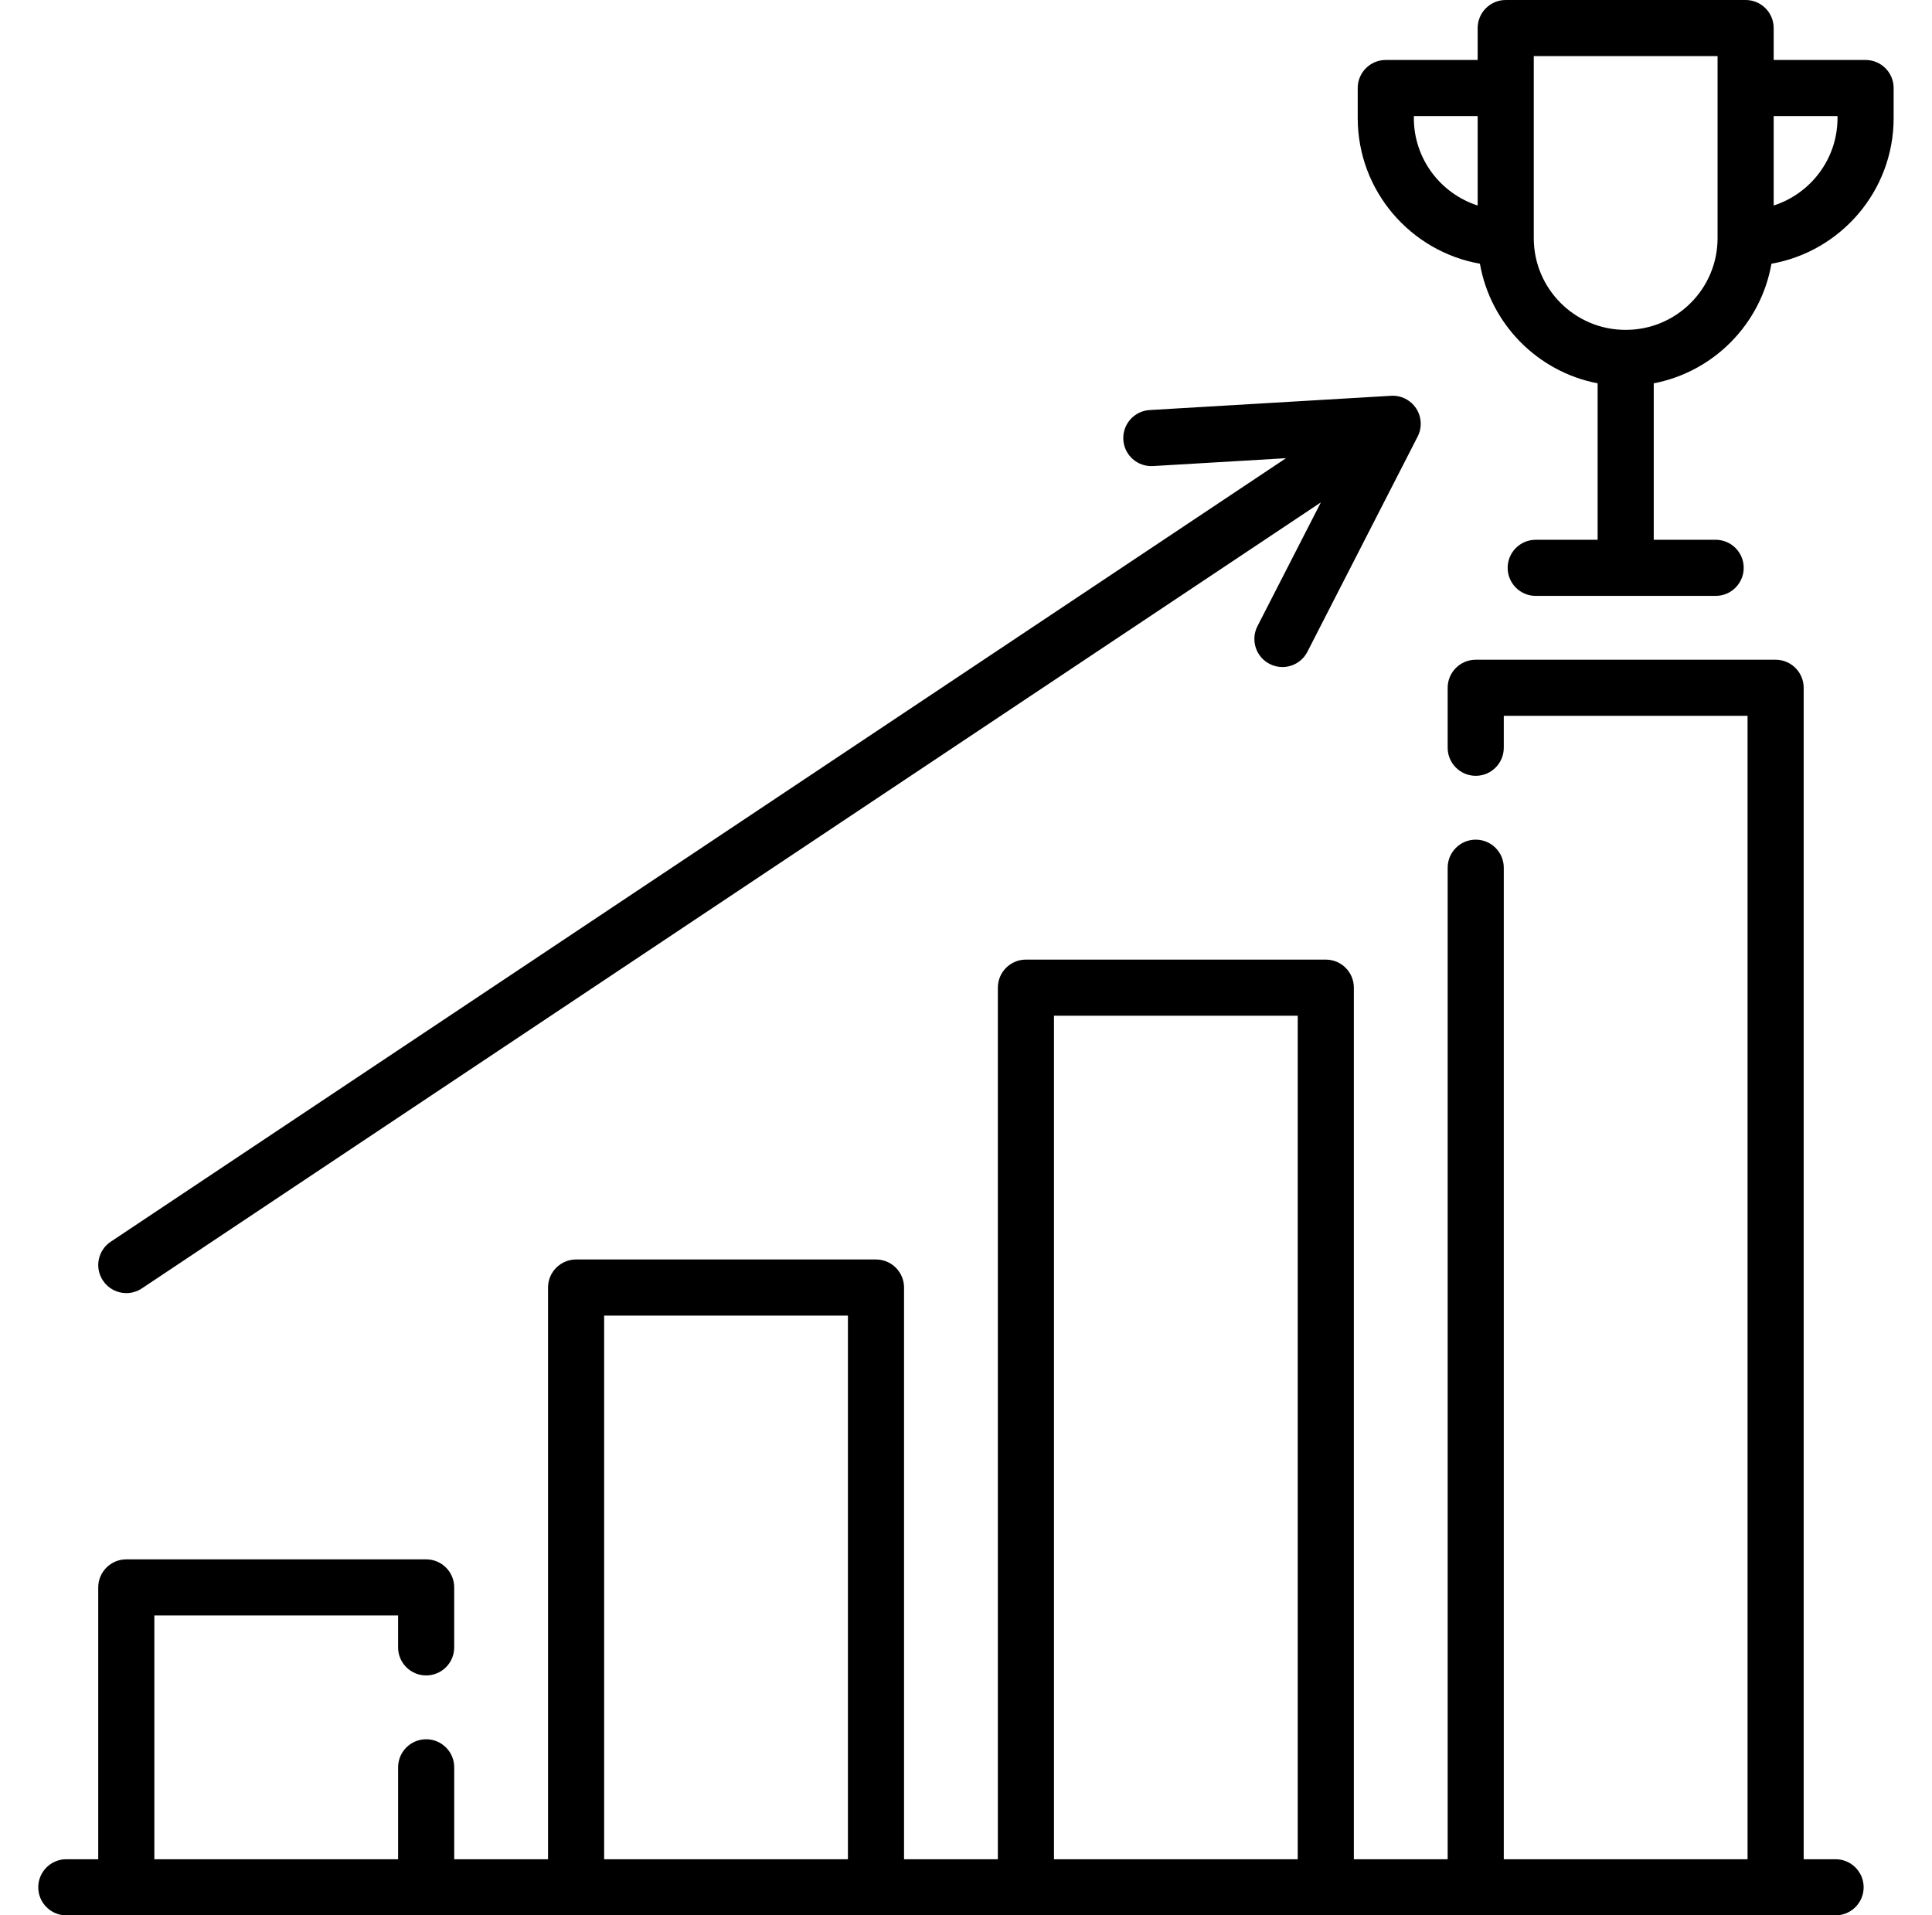
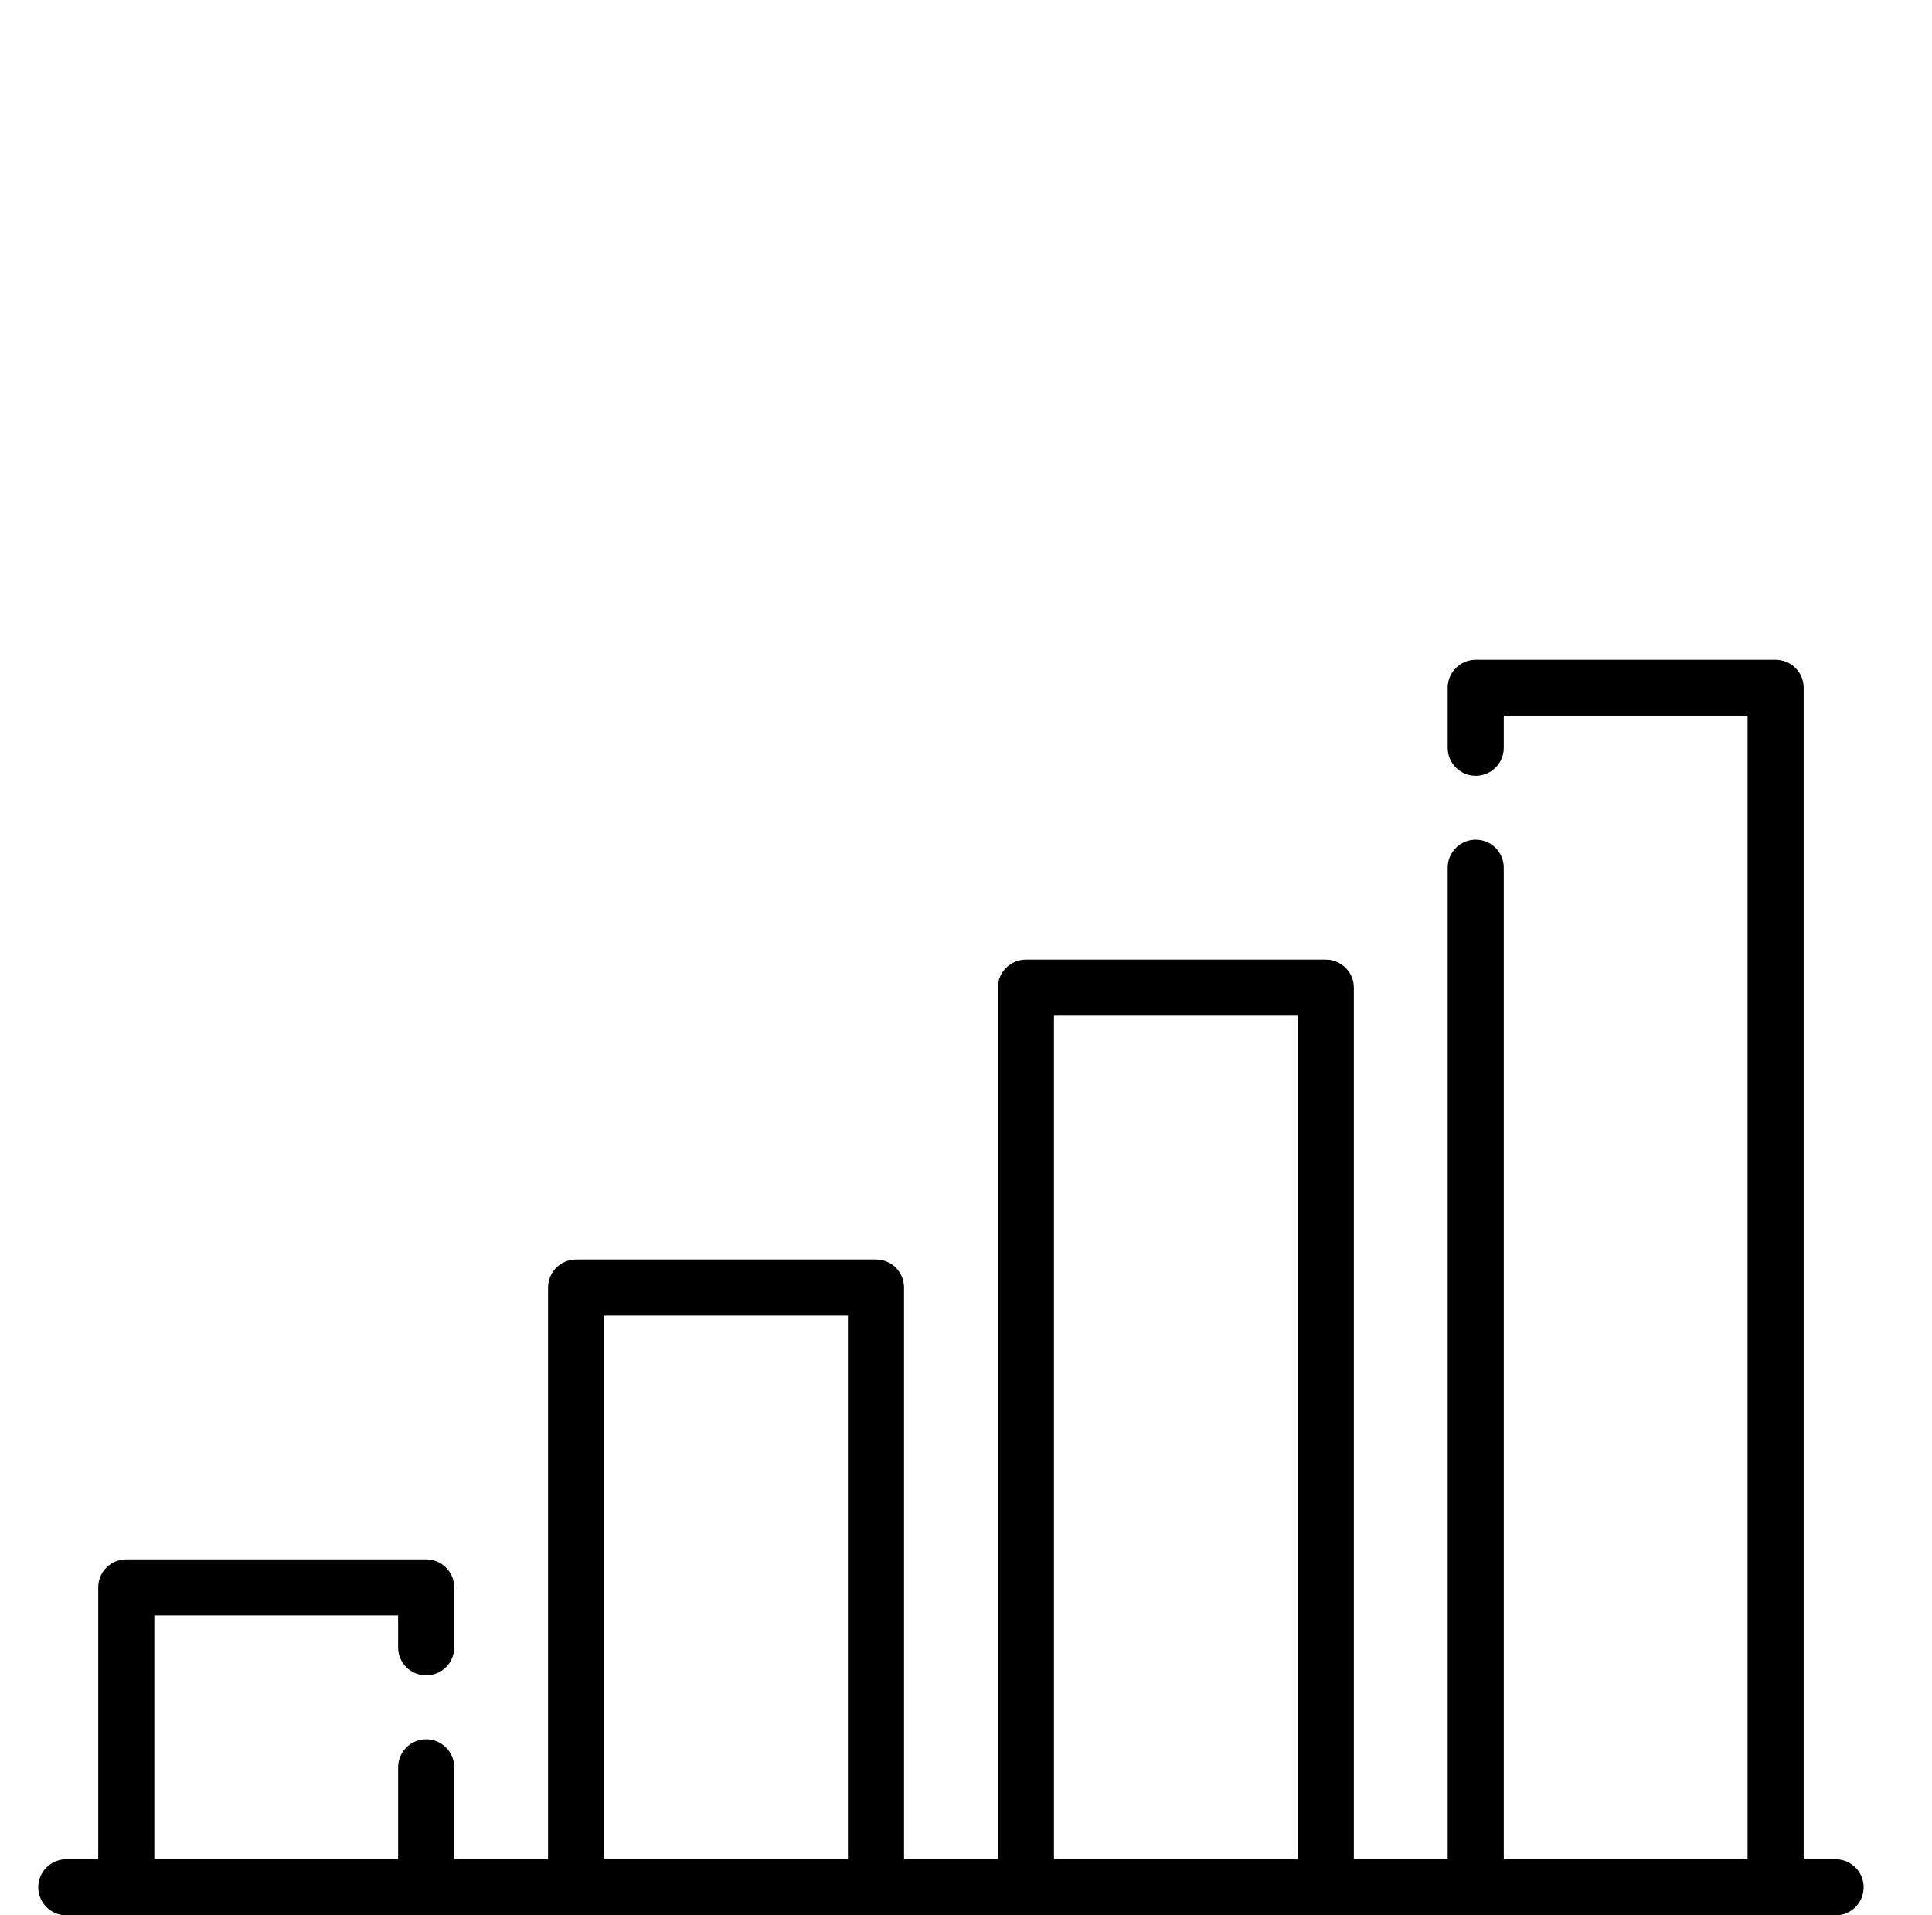
<svg xmlns="http://www.w3.org/2000/svg" width="116" height="115" viewBox="0 0 116 115" fill="none">
  <path d="M110.211 111.631H108.295V41.296C108.295 40.366 107.54 39.611 106.61 39.611H88.605C87.675 39.611 86.92 40.366 86.92 41.296V44.896C86.92 45.826 87.675 46.581 88.605 46.581C89.536 46.581 90.289 45.826 90.289 44.896V42.98H104.926V111.631H90.289V52.099C90.289 51.169 89.536 50.414 88.605 50.414C87.675 50.414 86.92 51.169 86.92 52.099V111.631H81.287V59.3C81.287 58.37 80.533 57.616 79.603 57.616H61.597C60.667 57.616 59.913 58.37 59.913 59.3V111.631H54.28V77.305C54.28 76.375 53.525 75.621 52.595 75.621H34.59C33.66 75.621 32.905 76.375 32.905 77.305V111.631H27.272V106.113C27.272 105.183 26.518 104.428 25.588 104.428C24.657 104.428 23.903 105.183 23.903 106.113V111.631H9.267V96.995H23.902V98.911C23.902 99.841 24.657 100.595 25.587 100.595C26.518 100.595 27.271 99.841 27.271 98.911V95.311C27.271 94.38 26.518 93.626 25.587 93.626H7.582C6.652 93.626 5.898 94.38 5.898 95.311V111.631H3.981C3.051 111.631 2.297 112.385 2.297 113.315C2.297 114.245 3.051 115 3.981 115H110.211C111.141 115 111.896 114.245 111.896 113.315C111.896 112.385 111.141 111.631 110.211 111.631ZM63.282 60.985H77.917V111.631H63.282V60.985ZM36.274 78.99H50.911V111.631H36.274V78.99Z" fill="black" />
-   <path d="M112.012 3.601H106.494V1.685C106.494 0.755 105.74 0 104.81 0H90.406C89.476 0 88.721 0.755 88.721 1.685V3.601H83.204C82.273 3.601 81.519 4.355 81.519 5.285V7.086C81.519 11.458 84.693 15.099 88.857 15.834C89.49 19.454 92.323 22.326 95.924 23.015V32.409H92.207C91.276 32.409 90.522 33.163 90.522 34.093C90.522 35.024 91.276 35.778 92.207 35.778H103.01C103.94 35.778 104.695 35.024 104.695 34.093C104.695 33.163 103.94 32.409 103.01 32.409H99.293V23.015C102.893 22.326 105.726 19.454 106.36 15.834C110.523 15.099 113.697 11.458 113.697 7.086V5.285C113.697 4.355 112.942 3.601 112.012 3.601ZM84.889 7.086V6.97H88.721V12.339C86.5 11.626 84.889 9.541 84.889 7.086ZM103.125 14.302C103.125 17.337 100.656 19.805 97.622 19.805H97.593C94.559 19.805 92.09 17.337 92.09 14.302V3.369H103.125V14.302ZM110.327 7.086C110.327 9.541 108.715 11.625 106.494 12.339V6.97H110.327V7.086Z" fill="black" />
-   <path d="M7.585 77.64C7.906 77.64 8.231 77.548 8.518 77.357L79.308 30.163L75.499 37.597C75.076 38.425 75.403 39.44 76.23 39.864C76.477 39.99 76.739 40.05 76.997 40.05C77.609 40.05 78.2 39.715 78.498 39.133L85.117 26.213C85.393 25.676 85.359 25.031 85.029 24.524C84.699 24.018 84.122 23.728 83.519 23.764L69.028 24.62C68.1 24.675 67.391 25.472 67.446 26.401C67.5 27.329 68.296 28.036 69.227 27.983L77.212 27.511L6.649 74.554C5.875 75.07 5.665 76.115 6.182 76.889C6.507 77.376 7.04 77.64 7.585 77.64Z" fill="black" />
</svg>